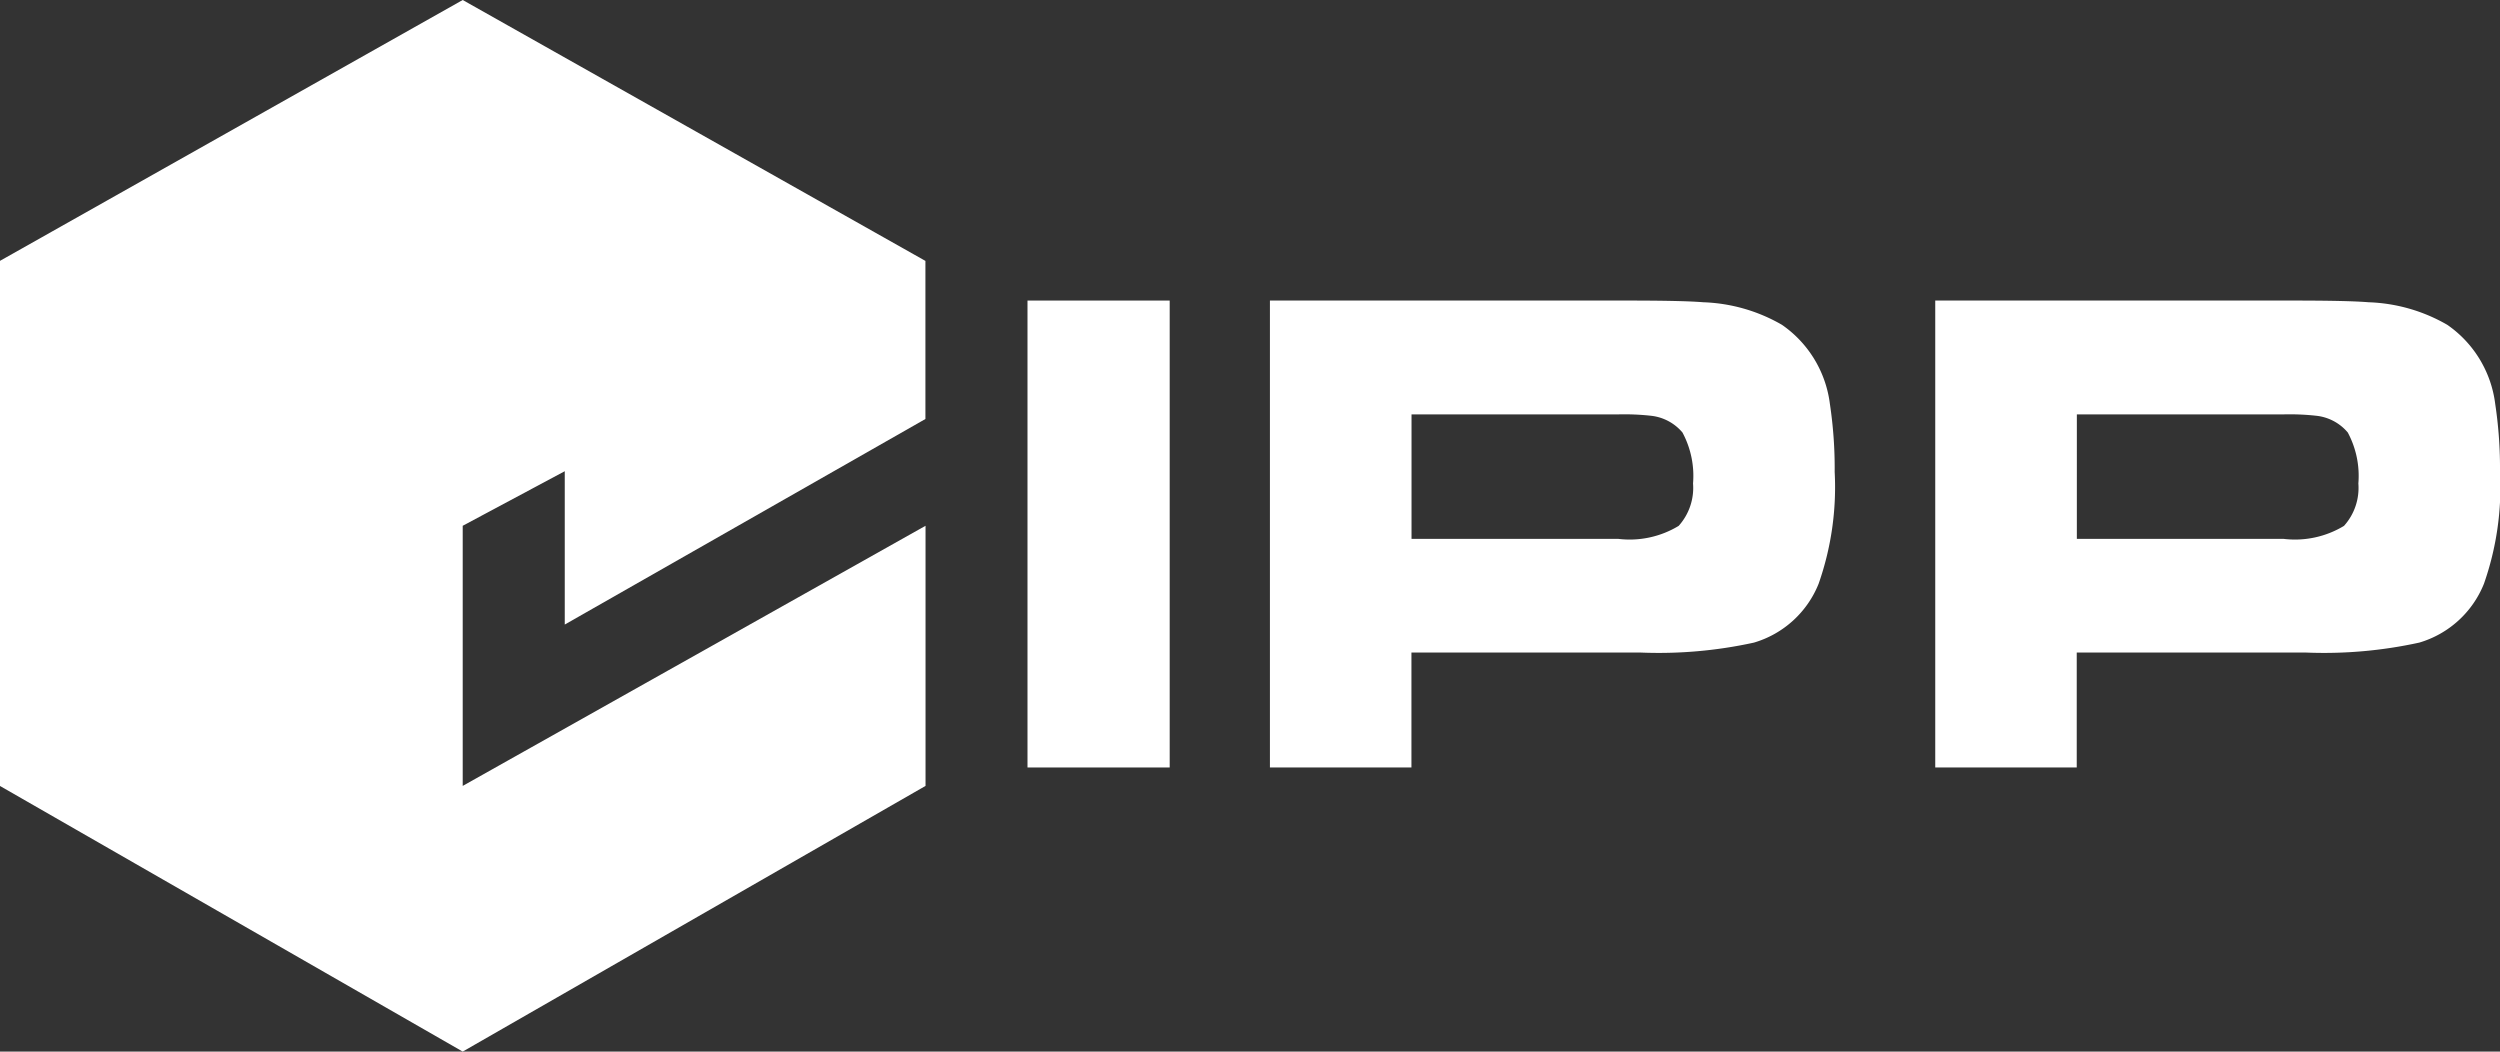
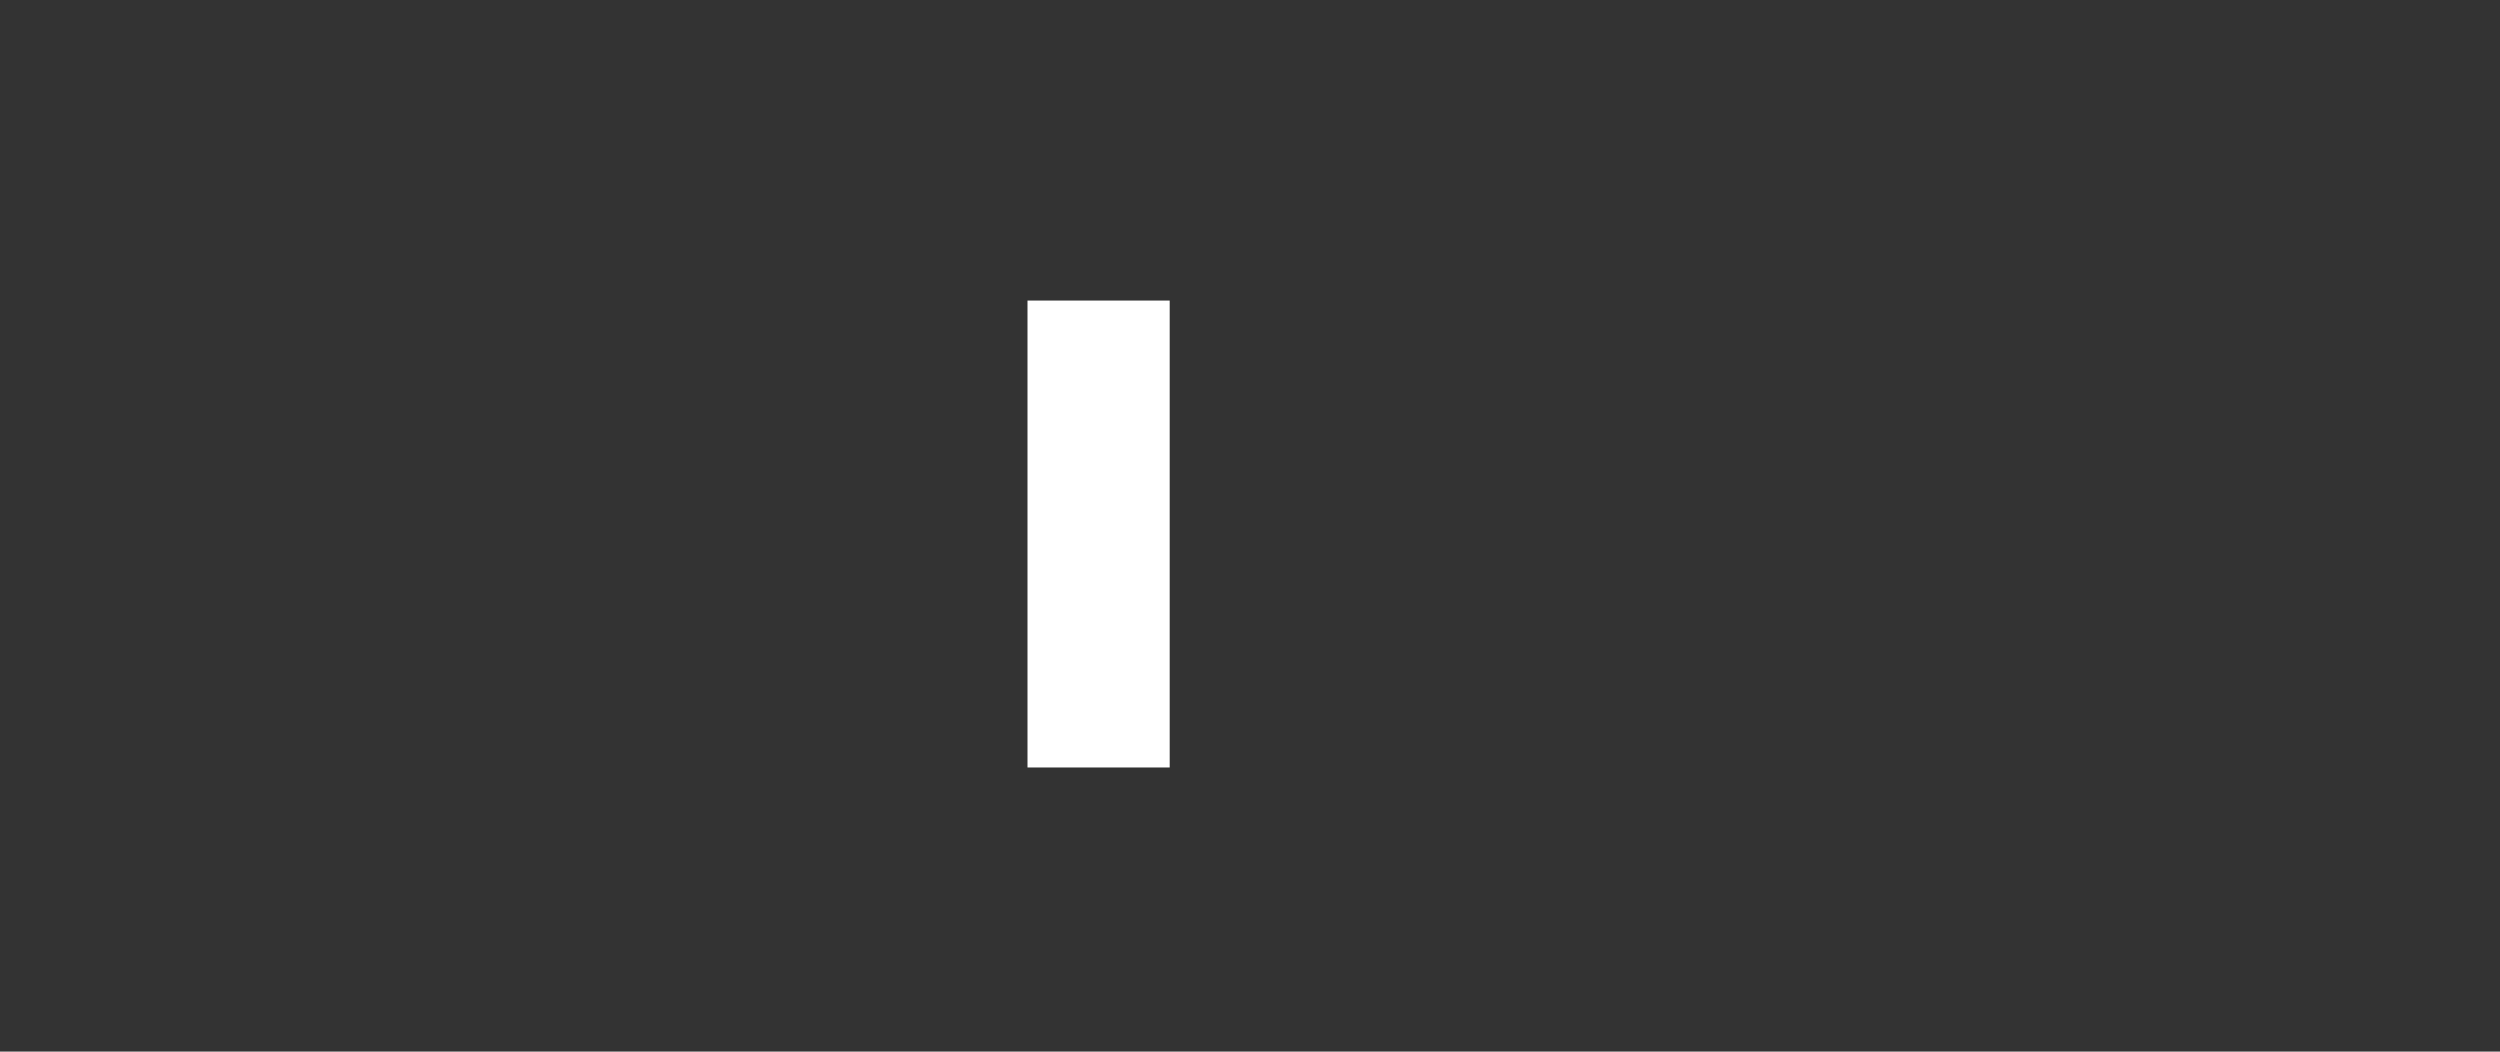
<svg xmlns="http://www.w3.org/2000/svg" width="89.667" height="37.717" viewBox="0 0 89.667 37.717">
  <rect x="0" y="0" width="89.667" height="37.717" fill="#333333" stroke="none" />
  <defs>
    <clipPath id="a">
      <path fill="none" d="M0-133.053h89.667v-37.717H0z" transform="translate(0 170.77)" />
    </clipPath>
    <style>
      .b{fill:#fff}
    </style>
  </defs>
-   <path d="M16.596 0l-16.6 9.358v18.83l16.6 9.529 16.6-9.529v-9.33l-16.6 9.33v-9.33l3.66-1.957v5.5l12.936-7.373v-5.67z" class="b" />
  <g clip-path="url(#a)">
-     <path d="M45.548 27.527V10.78h12.833q1.975 0 2.711.061a6.031 6.031 0 012.822.81 4.059 4.059 0 011.718 2.834 15.512 15.512 0 01.172 2.441 10.471 10.471 0 01-.576 4.012 3.594 3.594 0 01-2.319 2.11 15.937 15.937 0 01-4.085.356h-8.2v4.122zm5.079-8.2h7.41a3.393 3.393 0 002.172-.466 2.038 2.038 0 00.515-1.521 3.292 3.292 0 00-.38-1.828 1.716 1.716 0 00-1.129-.6 8.75 8.75 0 00-1.178-.049h-7.41zM69.411 27.527V10.78h12.833q1.975 0 2.711.061a6.03 6.03 0 012.822.81 4.059 4.059 0 011.718 2.834 15.512 15.512 0 01.172 2.441 10.471 10.471 0 01-.576 4.012 3.594 3.594 0 01-2.319 2.11 15.938 15.938 0 01-4.086.356h-8.2v4.122zm5.079-8.2h7.41a3.392 3.392 0 002.172-.466 2.037 2.037 0 00.515-1.521 3.292 3.292 0 00-.38-1.828 1.716 1.716 0 00-1.129-.6 8.751 8.751 0 00-1.178-.049h-7.41z" class="b" />
-   </g>
+     </g>
  <path d="M36.853 10.78h5.1v16.747h-5.1z" class="b" />
</svg>